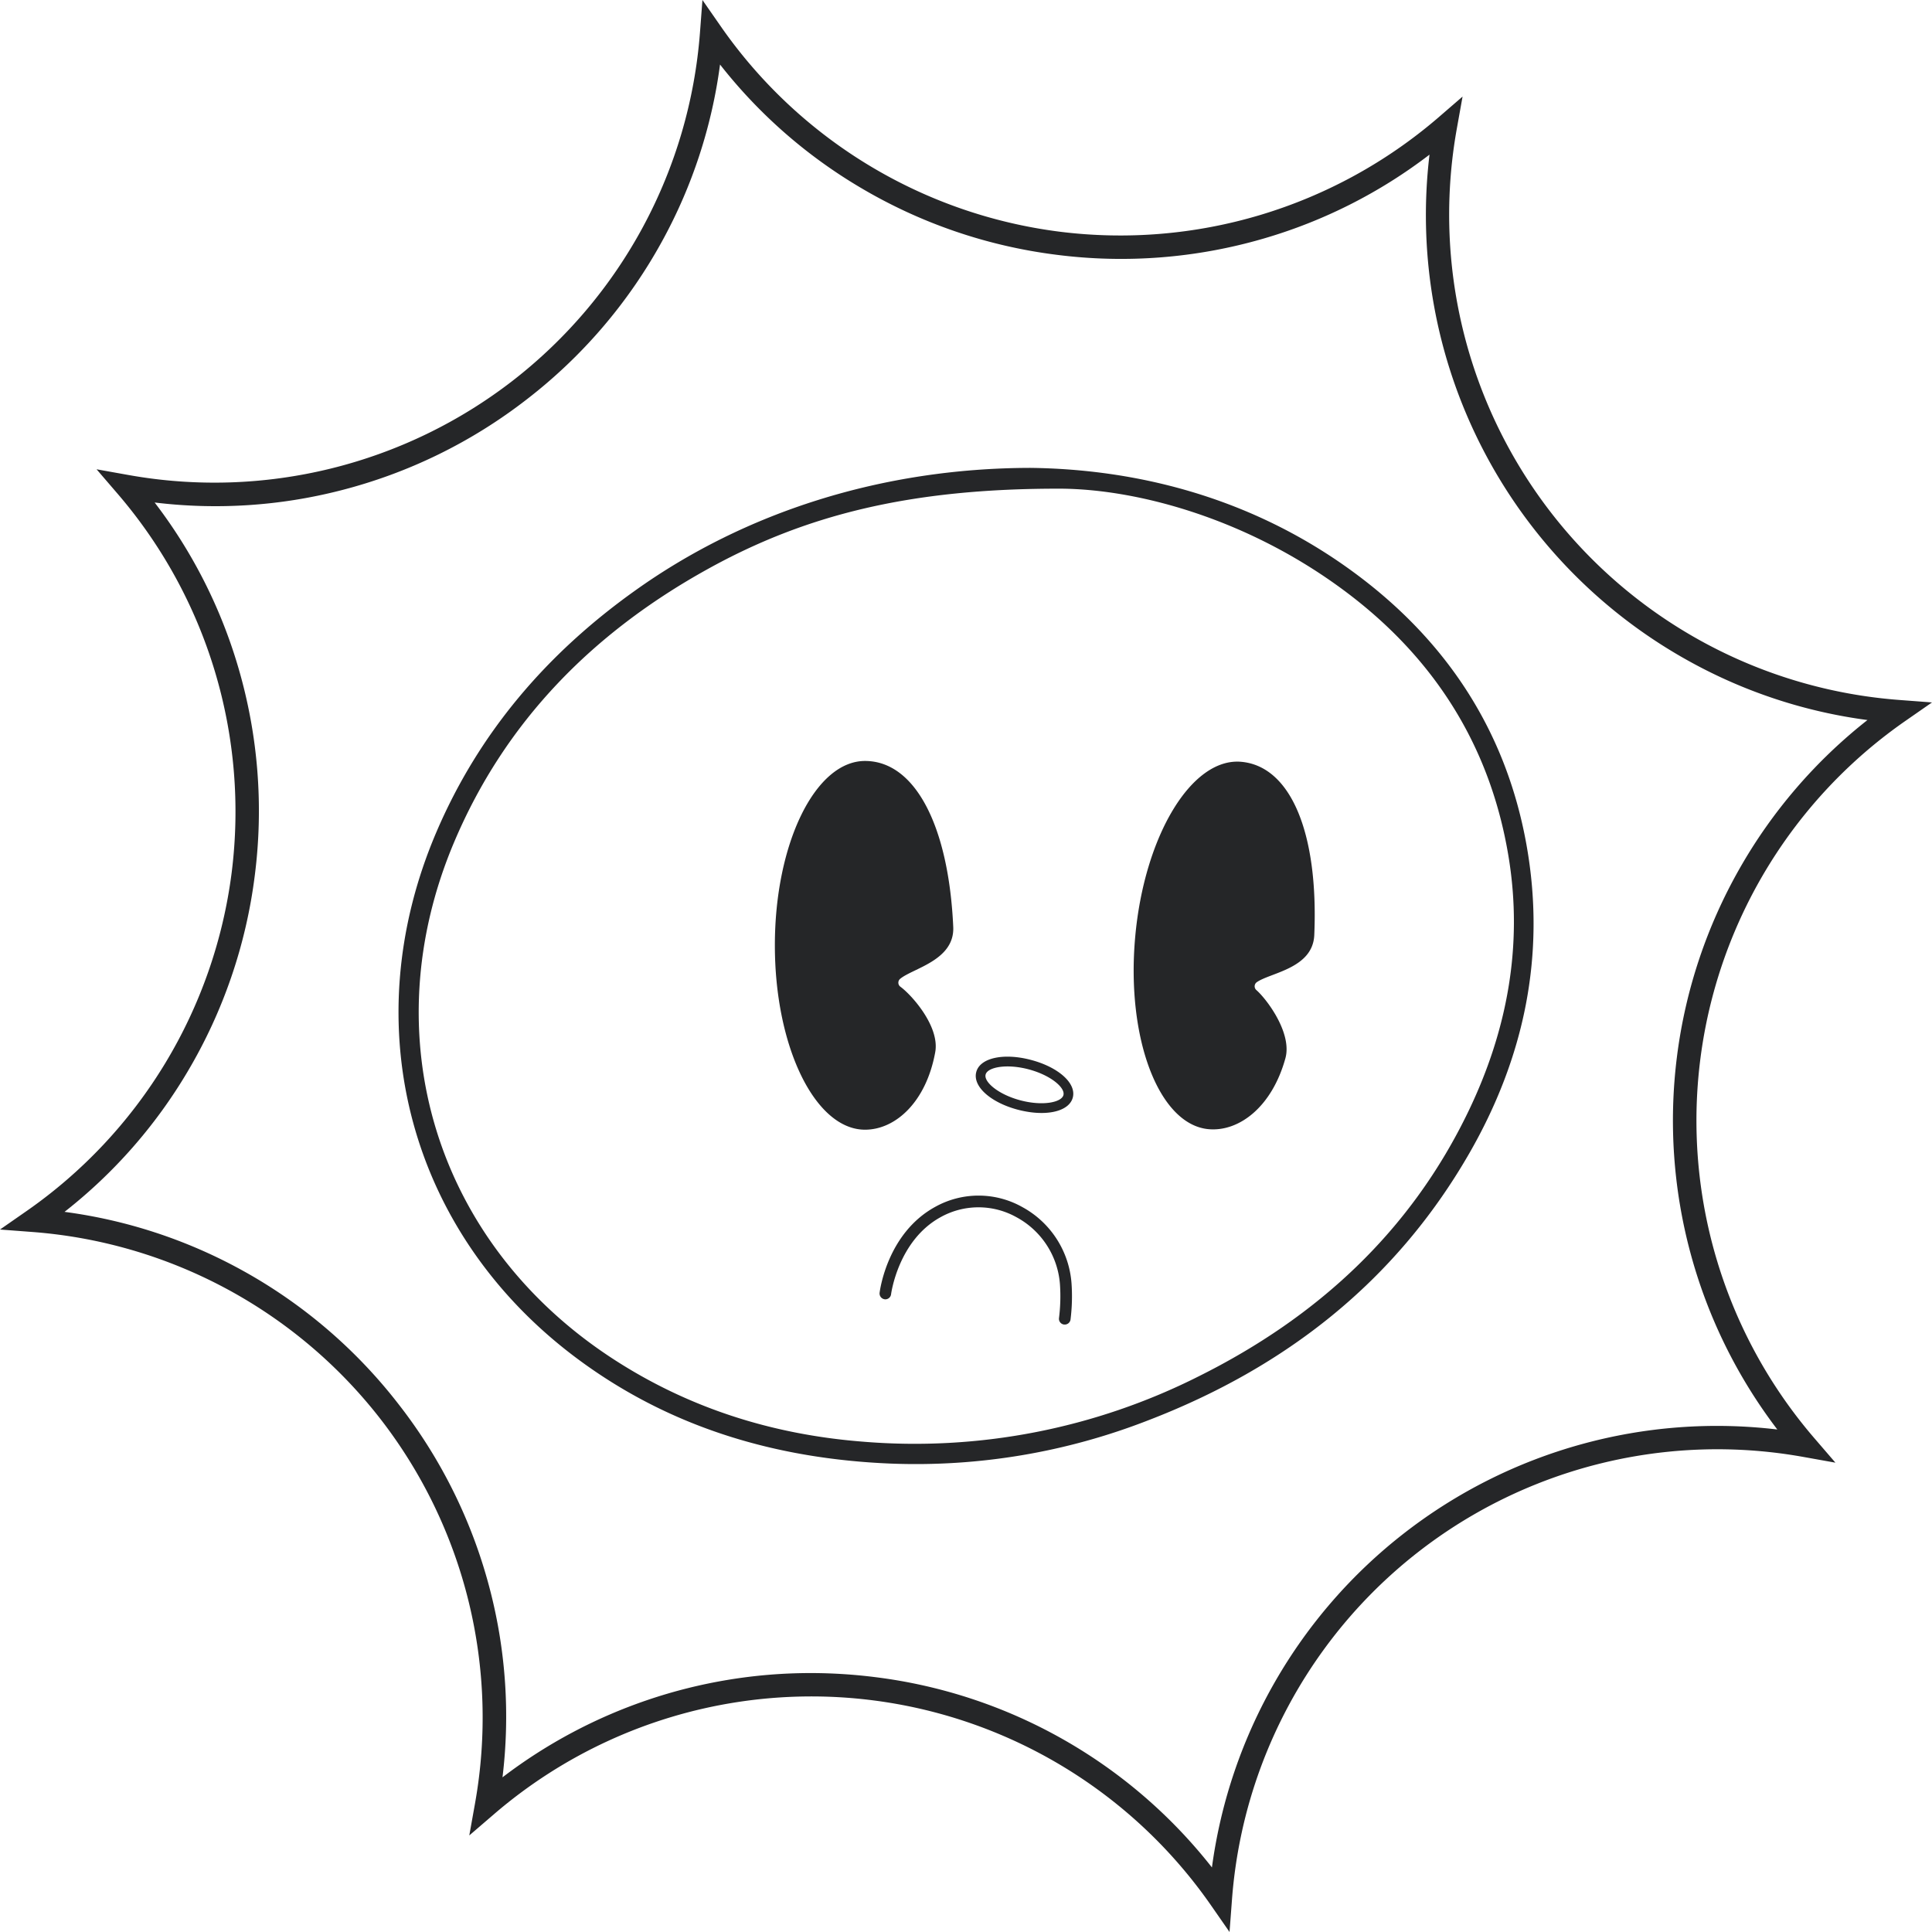
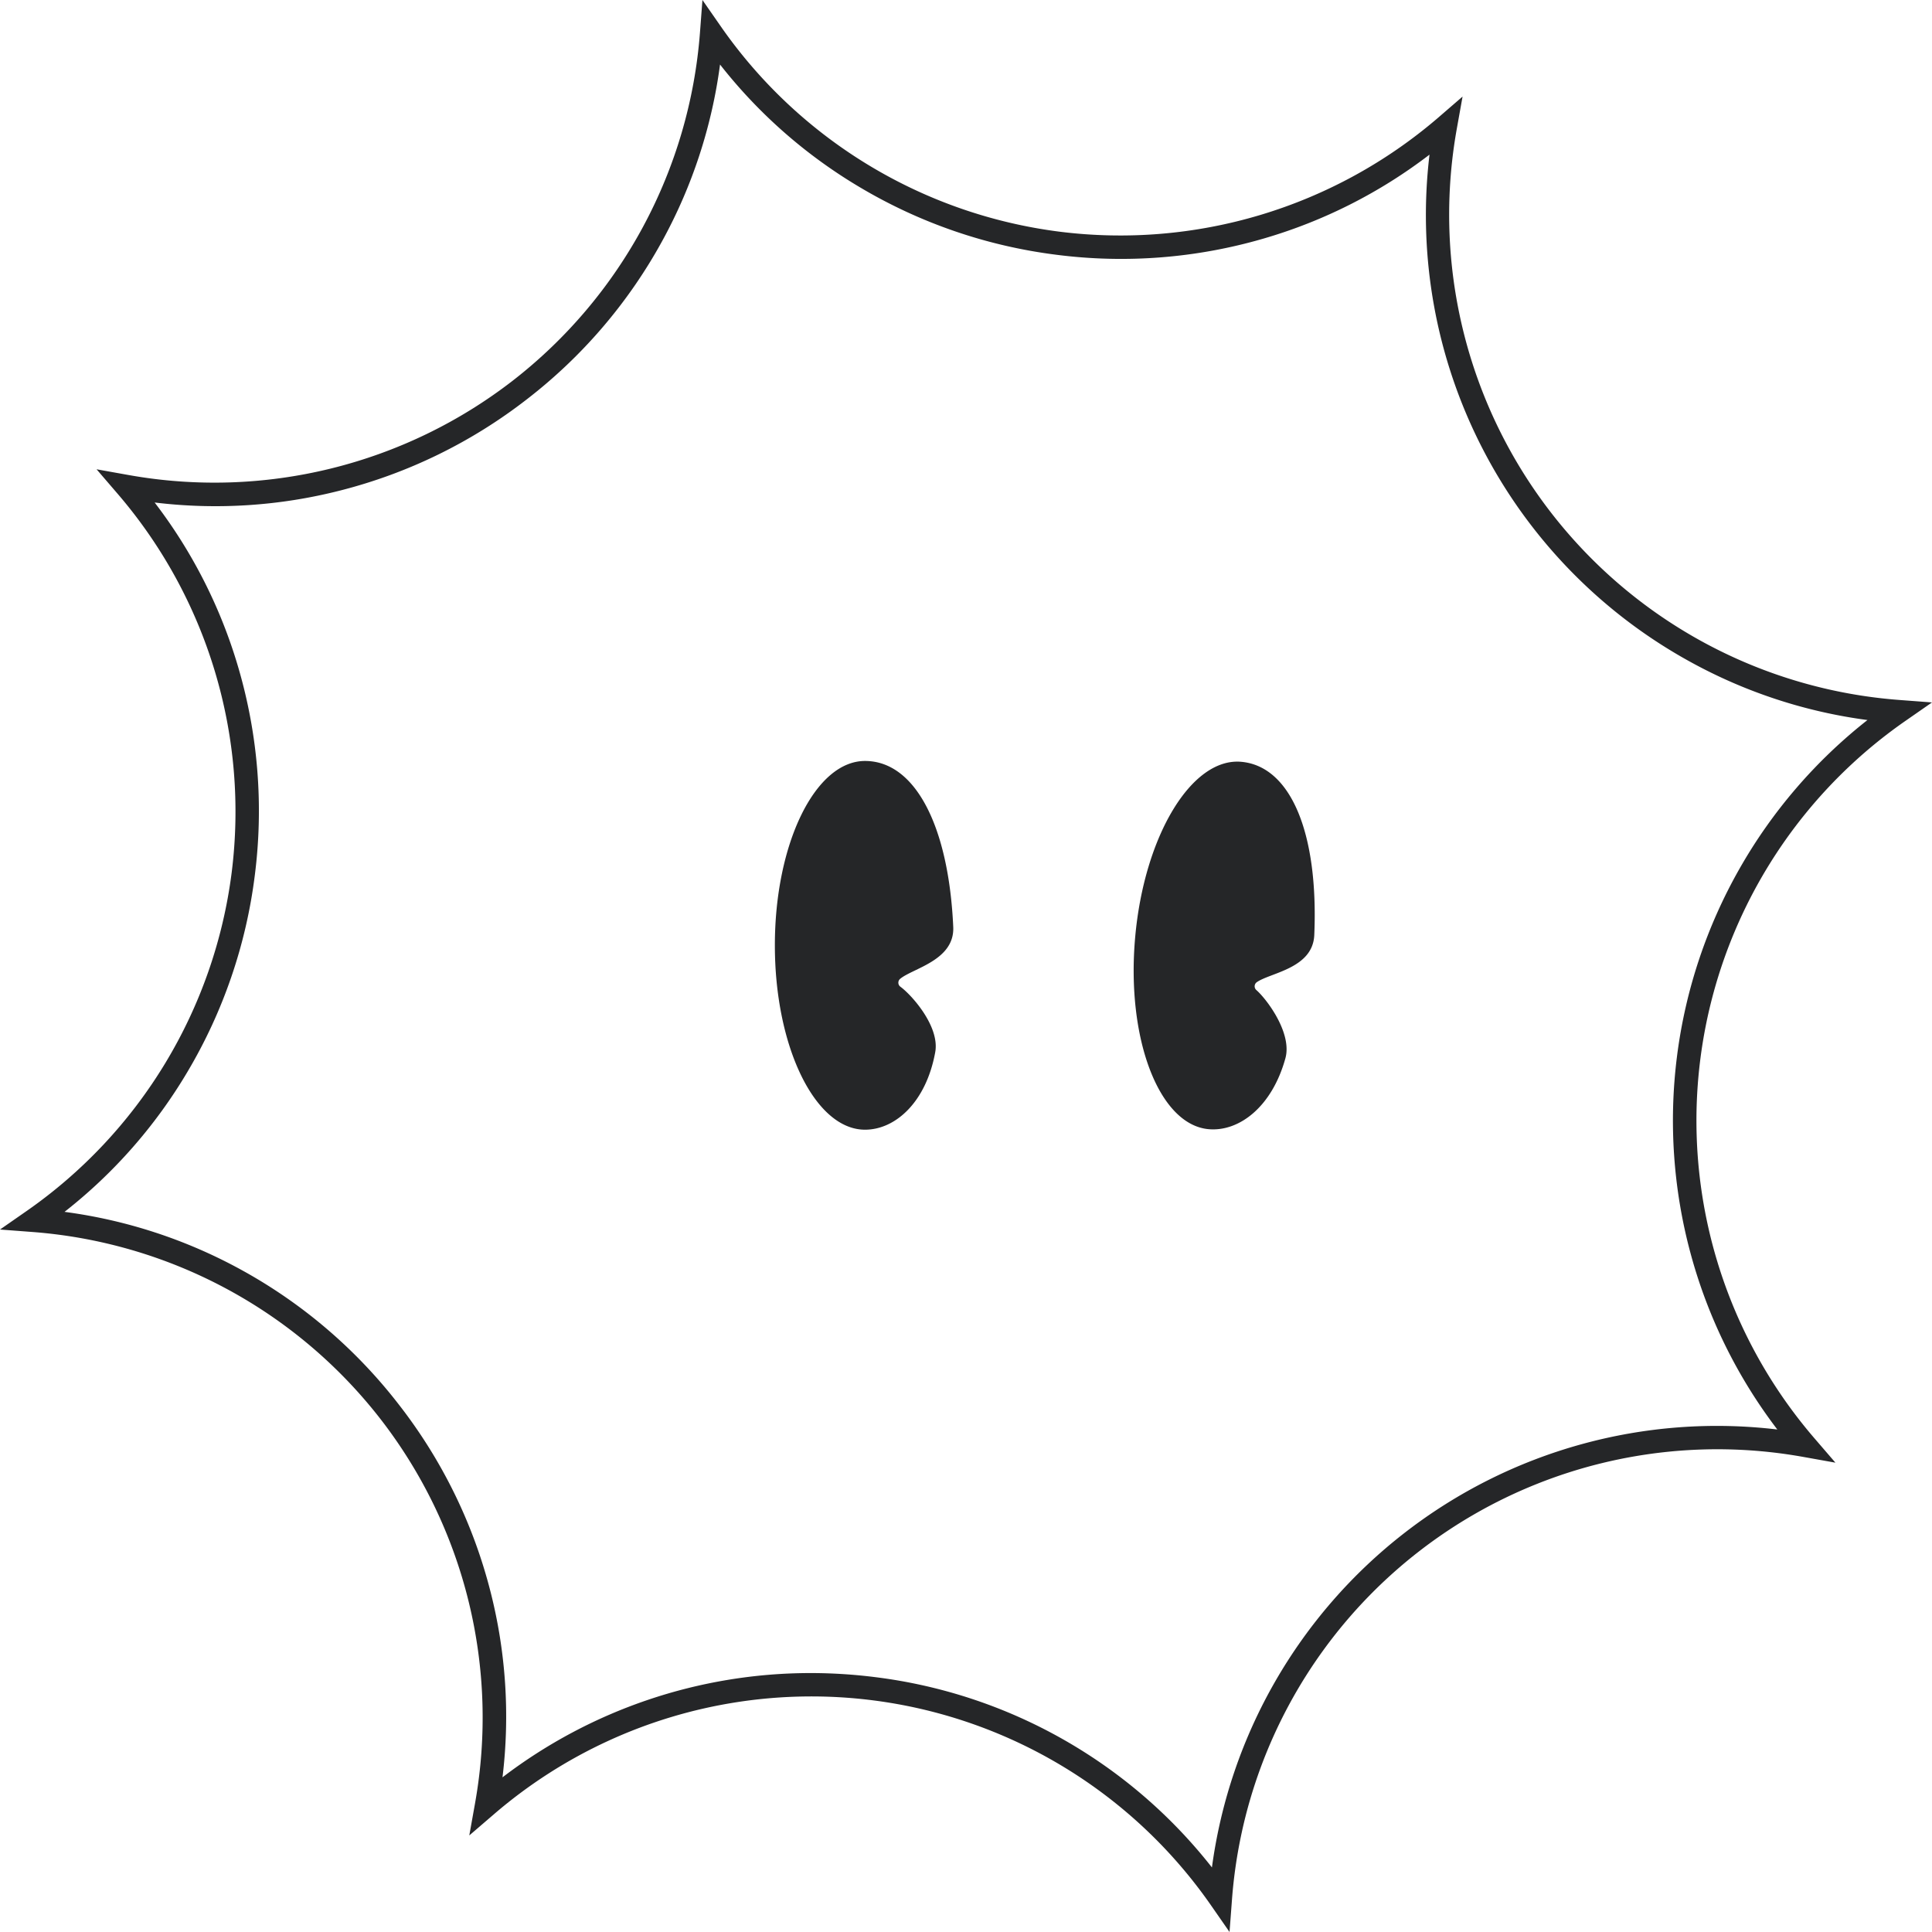
<svg xmlns="http://www.w3.org/2000/svg" viewBox="0 0 532.35 532.35">
  <defs>
    <style>.cls-1{fill:#252628;}</style>
  </defs>
  <g id="Calque_2" data-name="Calque 2">
    <g id="Calque_3" data-name="Calque 3">
-       <path class="cls-1" d="M283.87,128.92c29.2.34,59.56,8,86.43,26.83s44.48,44.34,50.32,77.08c5.4,30.3-.63,58.72-15.87,85.14-20.34,35.27-50.64,58.86-88.29,73.36a176.08,176.08,0,0,1-71.06,11.95c-31.37-1.29-60.52-9.81-86-28.66-46.57-34.42-62-91.84-39.19-145.26,11.74-27.5,30.49-49.29,54.68-66.55C205.36,141,243.24,129,283.87,128.92Zm8.5,5.73c-41.87-.1-70.72,7.35-97.56,22.26-31.35,17.41-55.52,41.71-69.65,75.07-22.67,53.51-5.07,110.61,43.6,142.35,20.9,13.64,44,20.92,68.72,22.89a173.76,173.76,0,0,0,92.85-18c32.66-16.28,58.34-39.85,74.31-73.06,10.65-22.15,15.05-45.54,11.05-70-5-30.6-20.53-55-45.27-73.4C344,143.09,313.87,134.82,292.37,134.65Z" />
      <path class="cls-1" d="M338.79,532.35l-5.15-7.41a134.09,134.09,0,0,0-197.49-25.08l-6.84,5.88,1.59-8.88a134.26,134.26,0,0,0-26-105.78A134.3,134.3,0,0,0,9,339.47l-9-.68,7.4-5.15a134.3,134.3,0,0,0,56.43-93.17A134.34,134.34,0,0,0,32.49,136.15l-5.88-6.84,8.88,1.59a134.26,134.26,0,0,0,105.78-26A134.33,134.33,0,0,0,192.87,9l.68-9,5.15,7.4a134.32,134.32,0,0,0,93.18,56.43A134.35,134.35,0,0,0,396.2,32.49L403,26.61l-1.59,8.88A134.1,134.1,0,0,0,523.35,192.87l9,.68-7.41,5.15a134.11,134.11,0,0,0-25.08,197.5l5.88,6.83-8.88-1.59A134.1,134.1,0,0,0,339.47,523.35ZM223.33,461a142.79,142.79,0,0,1,17.95,1.14,139.87,139.87,0,0,1,92.66,52.42A140.4,140.4,0,0,1,489.73,393.89,140.39,140.39,0,0,1,514.57,198.4a138.86,138.86,0,0,1-48.76-16A140.41,140.41,0,0,1,393.89,42.61a139,139,0,0,1-45.8,23.15,140.15,140.15,0,0,1-57,4.44A140,140,0,0,1,237,51.64,138.94,138.94,0,0,1,198.4,17.78a138.81,138.81,0,0,1-16,48.75A140,140,0,0,1,145.2,110a140,140,0,0,1-51.38,25.14,138.89,138.89,0,0,1-51.21,3.32,139,139,0,0,1,23.15,45.8,140.2,140.2,0,0,1,4.44,57,140,140,0,0,1-18.56,54.1,138.94,138.94,0,0,1-33.86,38.56,139,139,0,0,1,48.75,16A139.86,139.86,0,0,1,110,387.15a140,140,0,0,1,25.14,51.37,139.1,139.1,0,0,1,3.32,51.21A139.9,139.9,0,0,1,223.33,461Z" />
-       <path class="cls-1" d="M243.73,358a1.61,1.61,0,0,1-1.36-1.78c.08-.66,2.13-16.42,15.27-23.65a24.57,24.57,0,0,1,24,0,26.11,26.11,0,0,1,13.62,21.16,51.49,51.49,0,0,1-.28,9.83,1.6,1.6,0,0,1-1.78,1.4h-.05a1.59,1.59,0,0,1-1.35-1.77,48.37,48.37,0,0,0,.27-9.22,22.93,22.93,0,0,0-12-18.58,21.44,21.44,0,0,0-20.91,0c-11.68,6.42-13.61,21.08-13.63,21.23a1.59,1.59,0,0,1-1.78,1.39Z" />
-       <path class="cls-1" d="M280.49,305.78c-7.59-2-12.53-6.47-11.49-10.38h0c1-3.91,7.53-5.35,15.11-3.34s12.53,6.46,11.49,10.37c-.88,3.34-5.75,4.88-11.89,4A28.8,28.8,0,0,1,280.49,305.78Zm-8.91-9.69h0c-.53,2,3.46,5.48,9.59,7.1s11.31.58,11.85-1.44-3.46-5.48-9.59-7.1a24.13,24.13,0,0,0-2.83-.58C275.77,293.38,272,294.39,271.58,296.09Z" />
      <path class="cls-1" d="M262.66,255.41c.41,9.24-11.18,11.39-14.65,14.32a1.38,1.38,0,0,0,.11,2.17c3.08,2.26,10.85,10.9,9.58,18-2.48,13.7-10.91,21.38-19.35,21.38-13.72,0-24.84-22.74-24.84-50.8s11.12-50.8,24.84-50.8S261.39,227.39,262.66,255.41Z" />
      <path class="cls-1" d="M362.14,257.65c-.4,9.23-12.14,10.36-15.86,13a1.38,1.38,0,0,0-.08,2.17c2.87,2.52,9.85,11.81,8,18.72-3.68,13.43-12.75,20.34-21.16,19.6-13.66-1.21-22.73-24.85-20.26-52.79S328.3,208.7,342,209.91,363.34,229.62,362.14,257.65Z" />
    </g>
  </g>
</svg>